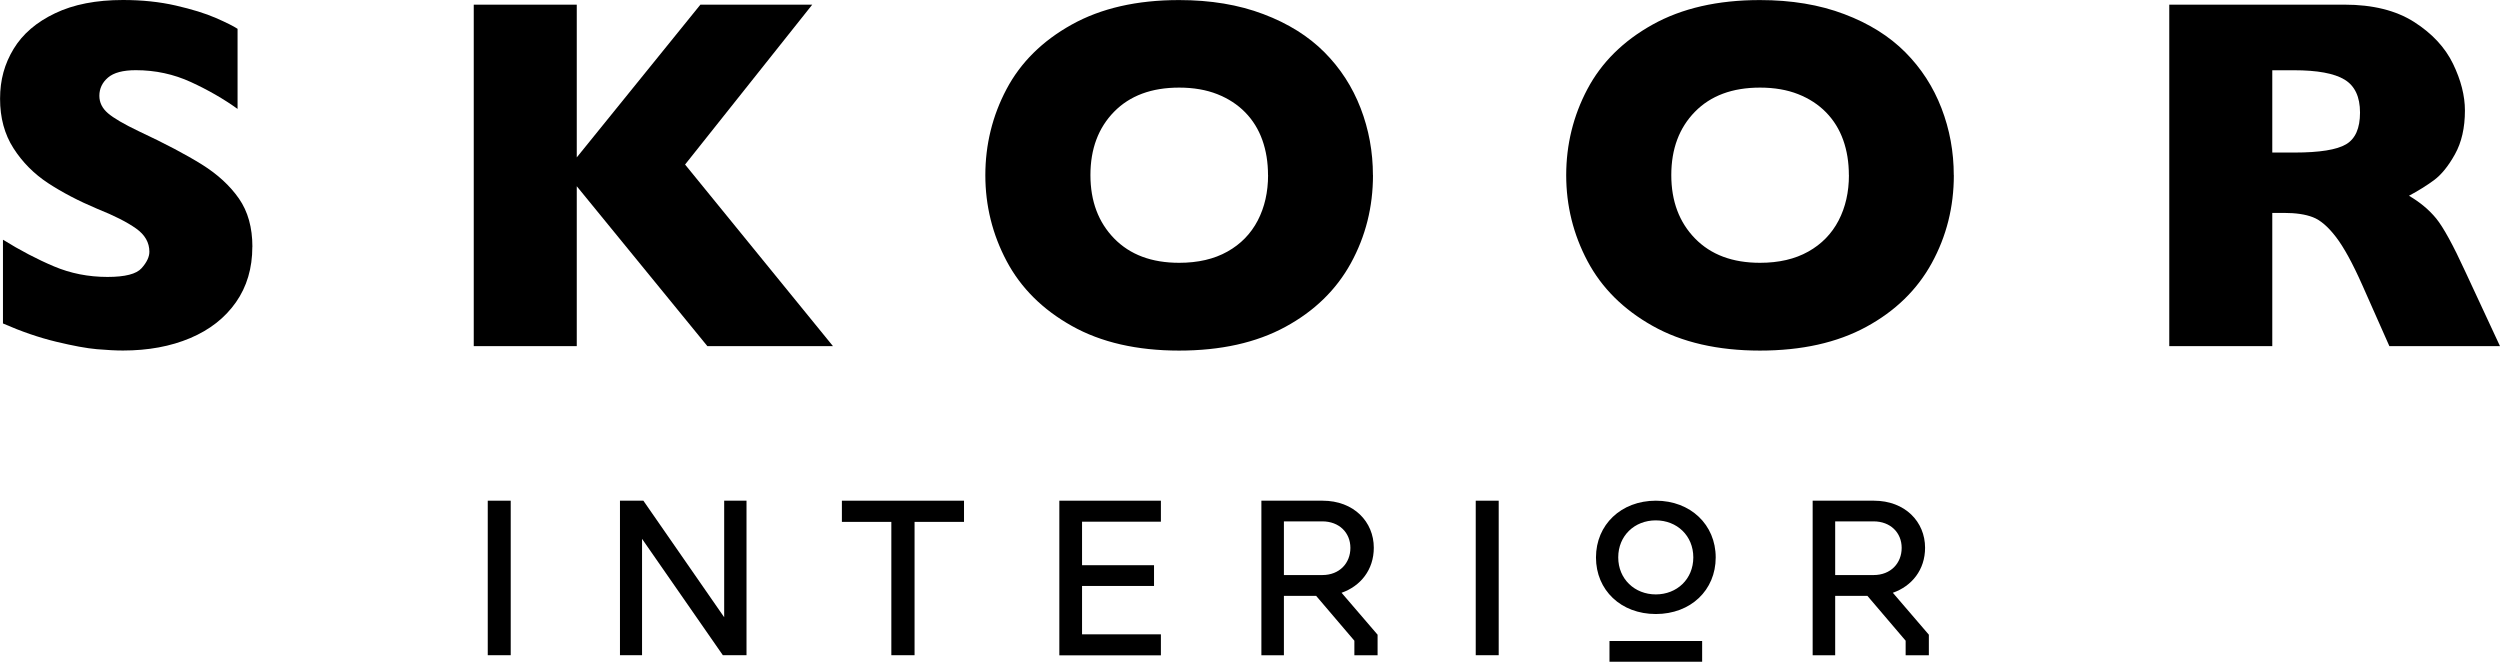
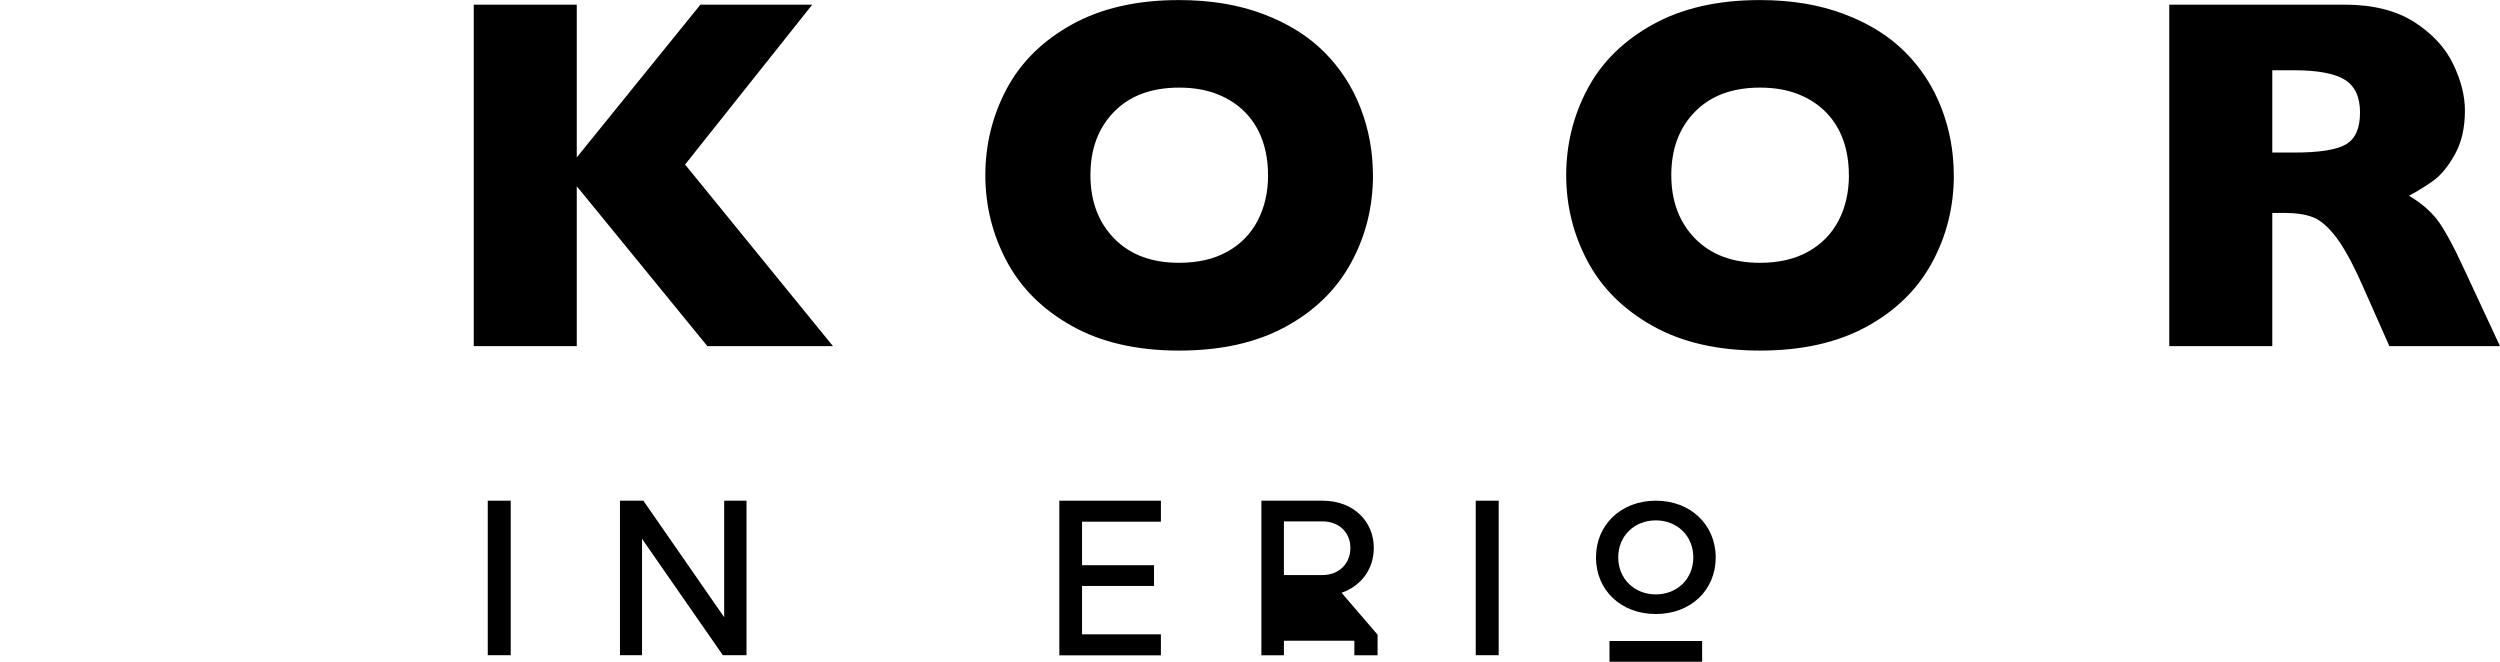
<svg xmlns="http://www.w3.org/2000/svg" width="238" height="63" viewBox="0 0 238 63" fill="none">
  <g clip-path="url(#clip0_273_829)">
    <path d="M46.434 47.666H48.62V62.376H46.434V47.666Z" fill="black" />
    <path d="M59.021 47.666H61.249L68.942 58.761V47.666H71.068V62.376H68.816L61.123 51.298V62.376H59.021V47.666Z" fill="black" />
-     <path d="M84.856 49.683H80.148V47.666H91.774V49.683H87.066V62.376H84.856V49.683Z" fill="black" />
    <path d="M100.849 47.666H110.517V49.665H103.011V53.808H109.863V55.783H103.011V60.388H110.517V62.388H100.849V47.678V47.666Z" fill="black" />
-     <path d="M120.084 47.666H125.909C128.894 47.666 130.786 49.683 130.786 52.145C130.786 54.246 129.524 55.801 127.717 56.432L131.146 60.424V62.382H128.936V60.995L125.297 56.726H122.228V62.382H120.084V47.672V47.666ZM125.885 54.745C127.525 54.745 128.558 53.61 128.558 52.157C128.558 50.704 127.483 49.635 125.885 49.635H122.228V54.745H125.885Z" fill="black" />
+     <path d="M120.084 47.666H125.909C128.894 47.666 130.786 49.683 130.786 52.145C130.786 54.246 129.524 55.801 127.717 56.432L131.146 60.424V62.382H128.936V60.995H122.228V62.382H120.084V47.672V47.666ZM125.885 54.745C127.525 54.745 128.558 53.61 128.558 52.157C128.558 50.704 127.483 49.635 125.885 49.635H122.228V54.745H125.885Z" fill="black" />
    <path d="M140.49 47.666H142.676V62.376H140.49V47.666Z" fill="black" />
    <path d="M151.937 53.069C151.937 49.953 154.333 47.666 157.636 47.666C160.939 47.666 163.335 49.953 163.335 53.069C163.335 56.185 160.957 58.455 157.636 58.455C154.315 58.455 151.937 56.185 151.937 53.069ZM157.63 56.588C159.647 56.588 161.203 55.129 161.203 53.063C161.203 50.998 159.647 49.539 157.63 49.539C155.612 49.539 154.056 50.998 154.056 53.063C154.056 55.129 155.63 56.588 157.63 56.588Z" fill="black" />
-     <path d="M172.565 47.666H178.39C181.375 47.666 183.267 49.683 183.267 52.145C183.267 54.246 182.006 55.801 180.198 56.432L183.627 60.424V62.382H181.417V60.995L177.778 56.726H174.709V62.382H172.565V47.672V47.666ZM178.366 54.745C180.006 54.745 181.039 53.61 181.039 52.157C181.039 50.704 179.964 49.635 178.366 49.635H174.709V54.745H178.366Z" fill="black" />
    <path d="M162.044 61.025H153.222V63.001H162.044V61.025Z" fill="black" />
-     <path d="M24.022 23.5C24.022 25.535 23.499 27.294 22.46 28.777C21.421 30.26 19.968 31.401 18.106 32.188C16.245 32.974 14.113 33.37 11.705 33.37C11.032 33.37 10.209 33.328 9.23 33.244C8.252 33.16 6.954 32.92 5.339 32.53C3.717 32.139 2.036 31.563 0.282 30.794V22.821C1.922 23.836 3.537 24.683 5.129 25.355C6.714 26.027 8.414 26.364 10.233 26.364C11.909 26.364 12.99 26.087 13.482 25.529C13.975 24.977 14.221 24.454 14.221 23.968C14.221 23.091 13.8 22.353 12.954 21.753C12.107 21.152 10.882 20.528 9.272 19.885C7.489 19.135 5.927 18.318 4.582 17.436C3.237 16.553 2.138 15.448 1.285 14.115C0.432 12.789 0.006 11.216 0.006 9.402C0.006 7.589 0.438 6.07 1.297 4.653C2.156 3.236 3.471 2.107 5.237 1.267C6.996 0.42 9.158 0 11.705 0C13.518 0 15.194 0.174 16.737 0.528C18.274 0.883 19.548 1.273 20.551 1.711C21.553 2.149 22.238 2.492 22.616 2.744V10.369C21.289 9.414 19.806 8.562 18.172 7.811C16.539 7.061 14.791 6.682 12.93 6.682C11.711 6.682 10.828 6.917 10.281 7.385C9.735 7.853 9.459 8.436 9.459 9.12C9.459 9.763 9.735 10.315 10.281 10.783C10.828 11.252 11.807 11.822 13.212 12.494C15.716 13.665 17.716 14.722 19.217 15.658C20.719 16.595 21.896 17.682 22.749 18.907C23.601 20.131 24.028 21.662 24.028 23.494L24.022 23.5Z" fill="black" />
    <path d="M79.302 32.949H67.339L54.908 17.729V32.949H45.101V0.443H54.908V14.985L66.678 0.443H77.326L65.219 15.664L79.296 32.949H79.302Z" fill="black" />
    <path d="M130.708 16.673C130.708 19.705 130.005 22.497 128.606 25.049C127.206 27.6 125.123 29.624 122.354 31.125C119.586 32.626 116.217 33.376 112.241 33.376C108.265 33.376 104.818 32.596 102.038 31.029C99.251 29.468 97.186 27.408 95.834 24.863C94.483 22.317 93.804 19.585 93.804 16.679C93.804 13.773 94.477 11.023 95.822 8.484C97.168 5.944 99.233 3.897 102.026 2.342C104.818 0.787 108.223 0.006 112.241 0.006C115.244 0.006 117.922 0.45 120.276 1.345C122.63 2.233 124.564 3.446 126.083 4.971C127.603 6.496 128.75 8.273 129.531 10.297C130.311 12.32 130.702 14.452 130.702 16.685L130.708 16.673ZM120.715 16.673C120.715 15.454 120.534 14.338 120.174 13.329C119.814 12.32 119.273 11.444 118.547 10.699C117.82 9.955 116.931 9.378 115.886 8.964C114.835 8.55 113.628 8.34 112.253 8.34C109.623 8.34 107.563 9.108 106.061 10.639C104.56 12.17 103.809 14.181 103.809 16.667C103.809 19.153 104.566 21.164 106.073 22.707C107.581 24.25 109.641 25.019 112.253 25.019C114.049 25.019 115.586 24.664 116.853 23.95C118.12 23.241 119.081 22.251 119.736 20.996C120.39 19.735 120.721 18.294 120.721 16.667L120.715 16.673Z" fill="black" />
    <path d="M186.005 16.673C186.005 19.705 185.303 22.497 183.903 25.049C182.504 27.6 180.42 29.624 177.652 31.125C174.883 32.626 171.514 33.376 167.539 33.376C163.563 33.376 160.116 32.596 157.335 31.029C154.549 29.468 152.483 27.408 151.132 24.863C149.781 22.317 149.102 19.585 149.102 16.679C149.102 13.773 149.775 11.023 151.12 8.484C152.465 5.944 154.531 3.897 157.323 2.342C160.116 0.787 163.521 0.006 167.539 0.006C170.541 0.006 173.22 0.45 175.574 1.345C177.928 2.233 179.862 3.446 181.381 4.971C182.9 6.496 184.047 8.273 184.828 10.297C185.609 12.32 185.999 14.452 185.999 16.685L186.005 16.673ZM176.012 16.673C176.012 15.454 175.832 14.338 175.472 13.329C175.111 12.32 174.571 11.444 173.844 10.699C173.118 9.955 172.229 9.378 171.184 8.964C170.133 8.55 168.926 8.34 167.551 8.34C164.92 8.34 162.86 9.108 161.359 10.639C159.858 12.17 159.107 14.181 159.107 16.667C159.107 19.153 159.864 21.164 161.371 22.707C162.878 24.25 164.938 25.019 167.551 25.019C169.346 25.019 170.884 24.664 172.151 23.95C173.418 23.241 174.379 22.251 175.033 20.996C175.688 19.735 176.018 18.294 176.018 16.667L176.012 16.673Z" fill="black" />
    <path d="M238 32.949H227.467L224.908 27.179C223.972 25.066 223.125 23.523 222.374 22.55C221.624 21.571 220.891 20.947 220.182 20.677C219.468 20.401 218.555 20.269 217.426 20.269H216.321V32.955H206.514V0.443H223.191C225.881 0.443 228.085 0.99 229.809 2.082C231.526 3.175 232.77 4.508 233.526 6.069C234.283 7.63 234.661 9.119 234.661 10.524C234.661 12.163 234.343 13.556 233.712 14.685C233.082 15.82 232.409 16.642 231.707 17.159C231.004 17.675 230.211 18.167 229.334 18.636C230.379 19.248 231.244 19.968 231.929 20.803C232.607 21.637 233.538 23.331 234.709 25.882L237.994 32.943L238 32.949ZM224.674 10.716C224.674 9.215 224.182 8.171 223.197 7.576C222.212 6.982 220.609 6.688 218.387 6.688H216.321V14.523H218.435C220.825 14.523 222.464 14.259 223.347 13.736C224.23 13.214 224.674 12.211 224.674 10.722V10.716Z" fill="black" />
  </g>
  <defs>
    <clipPath id="clip0_273_829">
      <rect width="238" height="63" fill="white" />
    </clipPath>
  </defs>
</svg>